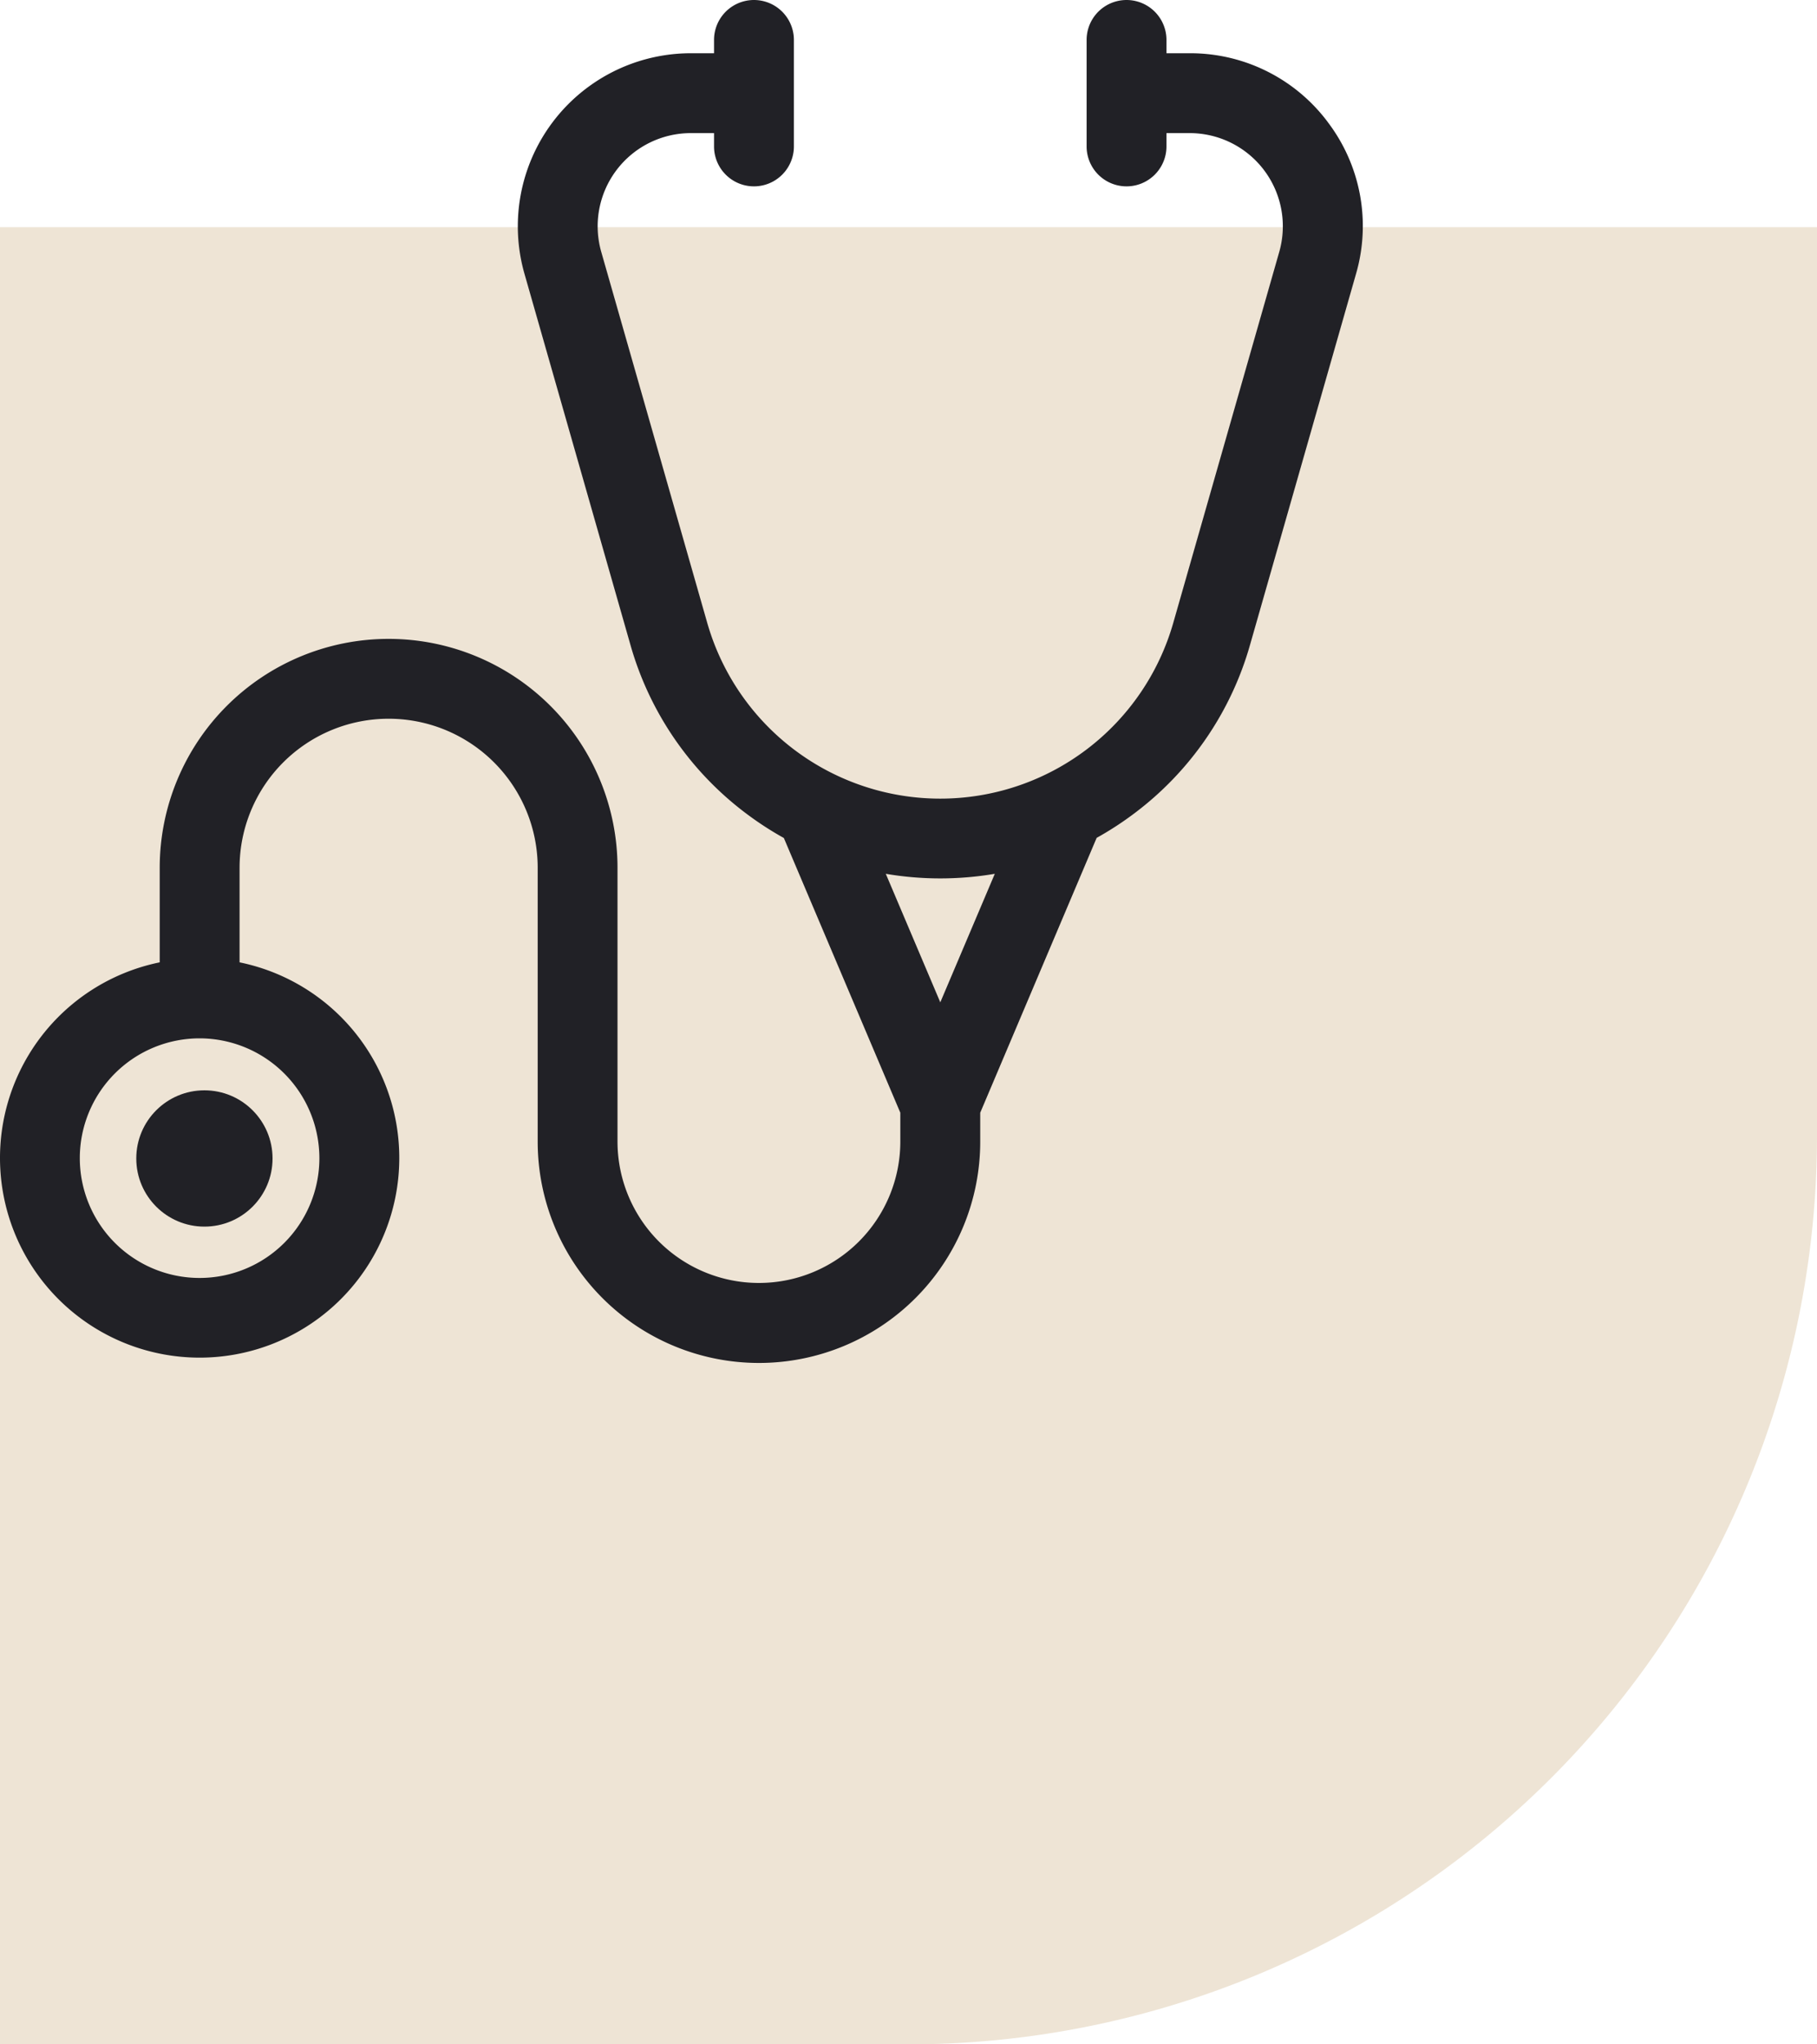
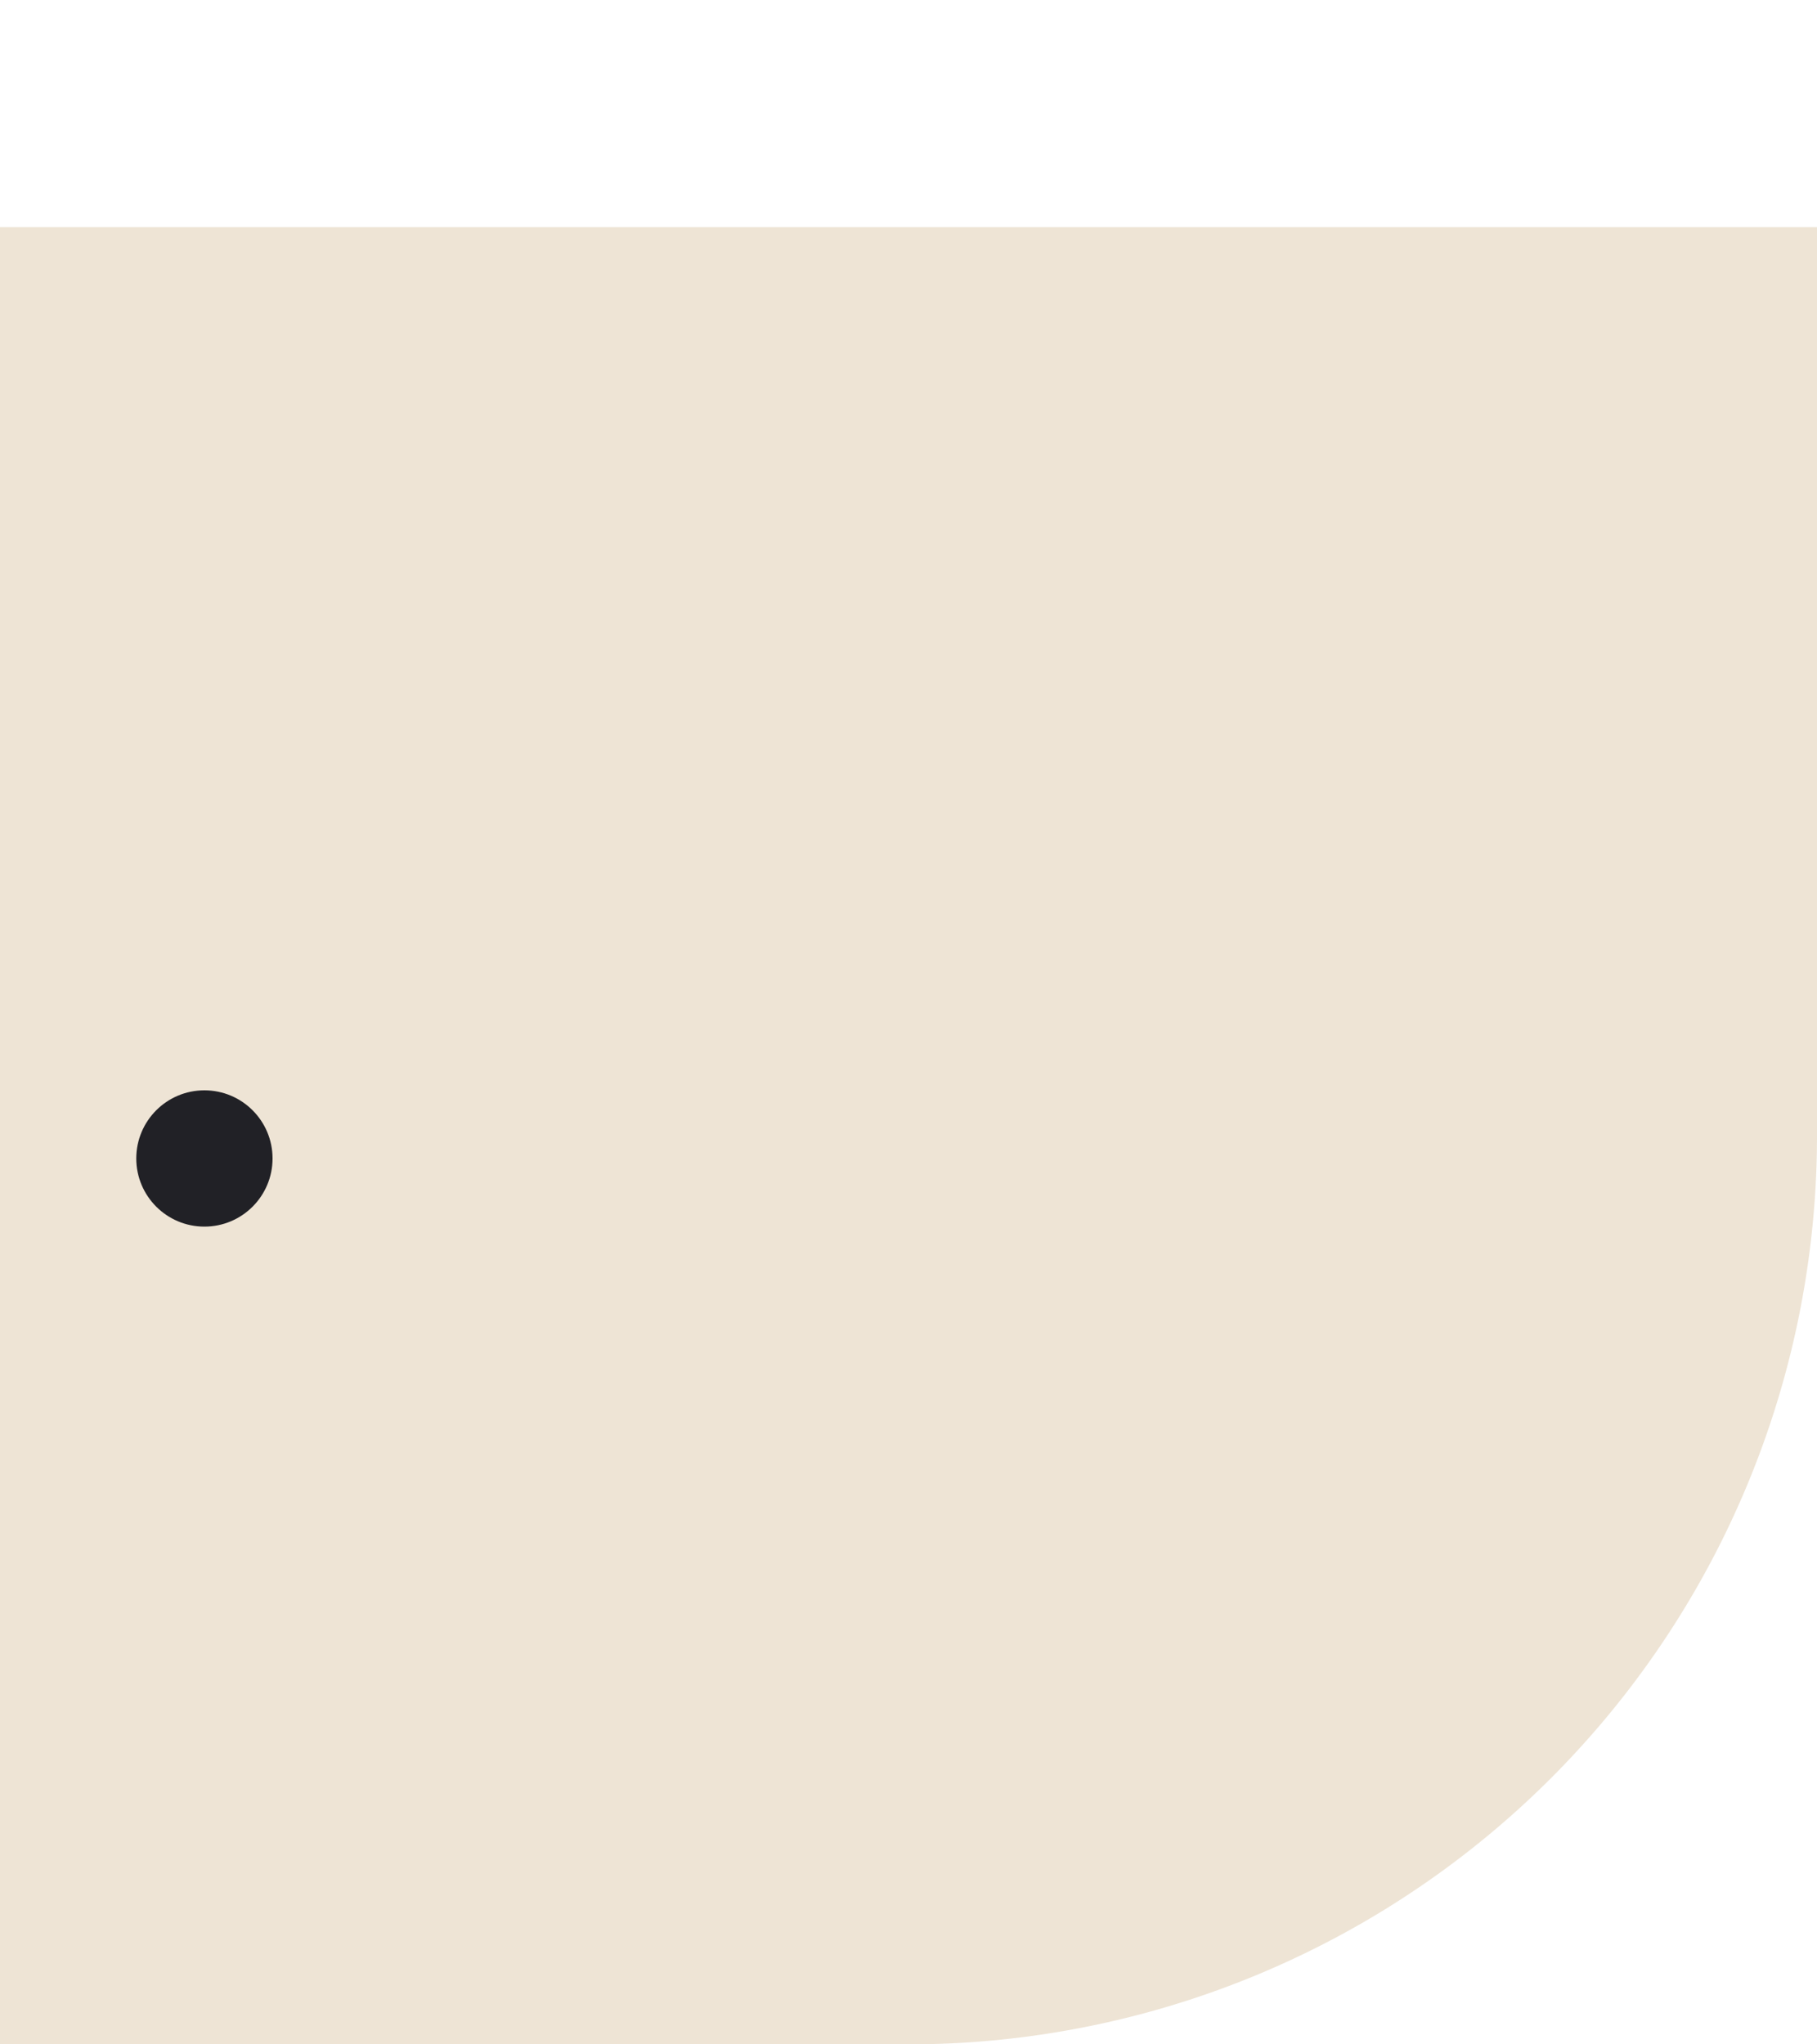
<svg xmlns="http://www.w3.org/2000/svg" width="40" height="45">
  <defs>
    <style>.cls-2{fill:#212126}</style>
  </defs>
  <g id="stethoscope" transform="translate(-507 -5273)">
    <path id="Прямоугольник_1142" fill="#d4bb96" d="M0 0h40v20a20 20 0 01-20 20H0V0z" opacity=".4" transform="translate(507 5278)" />
    <g id="stethoscope-2" transform="translate(507 5272.993)">
-       <path id="Контур_1193" d="M29.23 2.694a3.778 3.778 0 00-3.04-1.515h-.511V.886a.879.879 0 10-1.758 0V3.23a.879.879 0 101.758 0v-.293h.511a2.051 2.051 0 011.972 2.614l-2.333 8.165a5.335 5.335 0 01-10.26 0l-2.333-8.165a2.051 2.051 0 011.972-2.614h.511v.293a.879.879 0 101.758 0V.886a.879.879 0 00-1.758 0v.293h-.511a3.809 3.809 0 00-3.662 4.855l2.332 8.166a7.04 7.04 0 002.549 3.714 7.188 7.188 0 00.829.539L19.82 24.5v.634a3.113 3.113 0 01-6.226 0v-6.025a5.039 5.039 0 10-10.078 0v2.081a4.395 4.395 0 101.758 0v-2.081a3.281 3.281 0 116.563 0v6.028a4.871 4.871 0 109.742 0V24.5l2.563-6.05a7.182 7.182 0 00.829-.539 7.039 7.039 0 002.548-3.711l2.333-8.165a3.777 3.777 0 00-.622-3.34zM7.031 25.5a2.637 2.637 0 11-2.637-2.637A2.64 2.64 0 017.031 25.5zM20.7 22.07l-1.2-2.829a7.159 7.159 0 002.4 0z" class="cls-2" />
      <circle id="Эллипс_5" cx="1.5" cy="1.5" r="1.5" class="cls-2" transform="translate(3 24.007)" />
    </g>
  </g>
</svg>